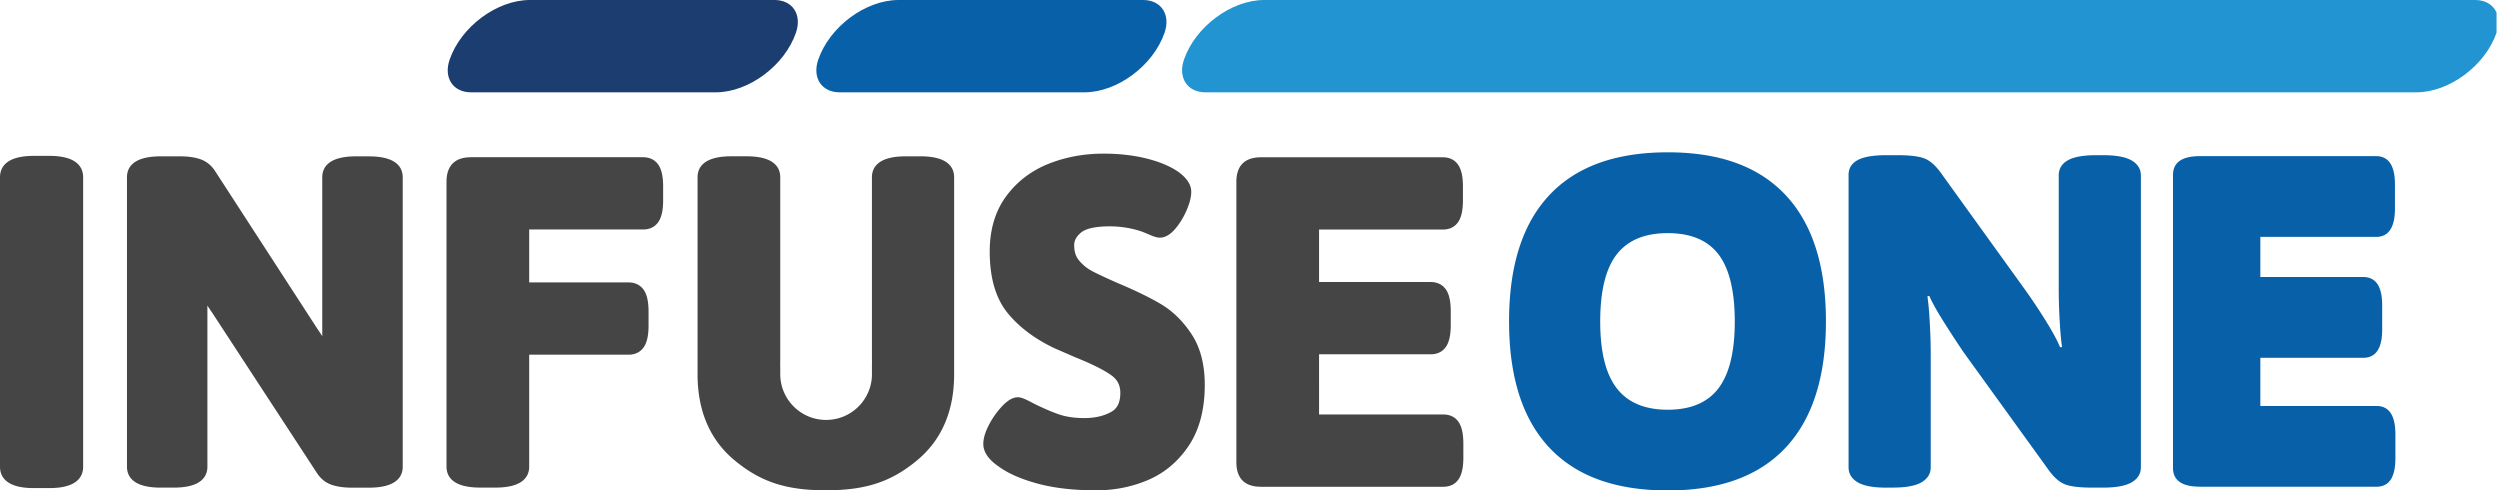
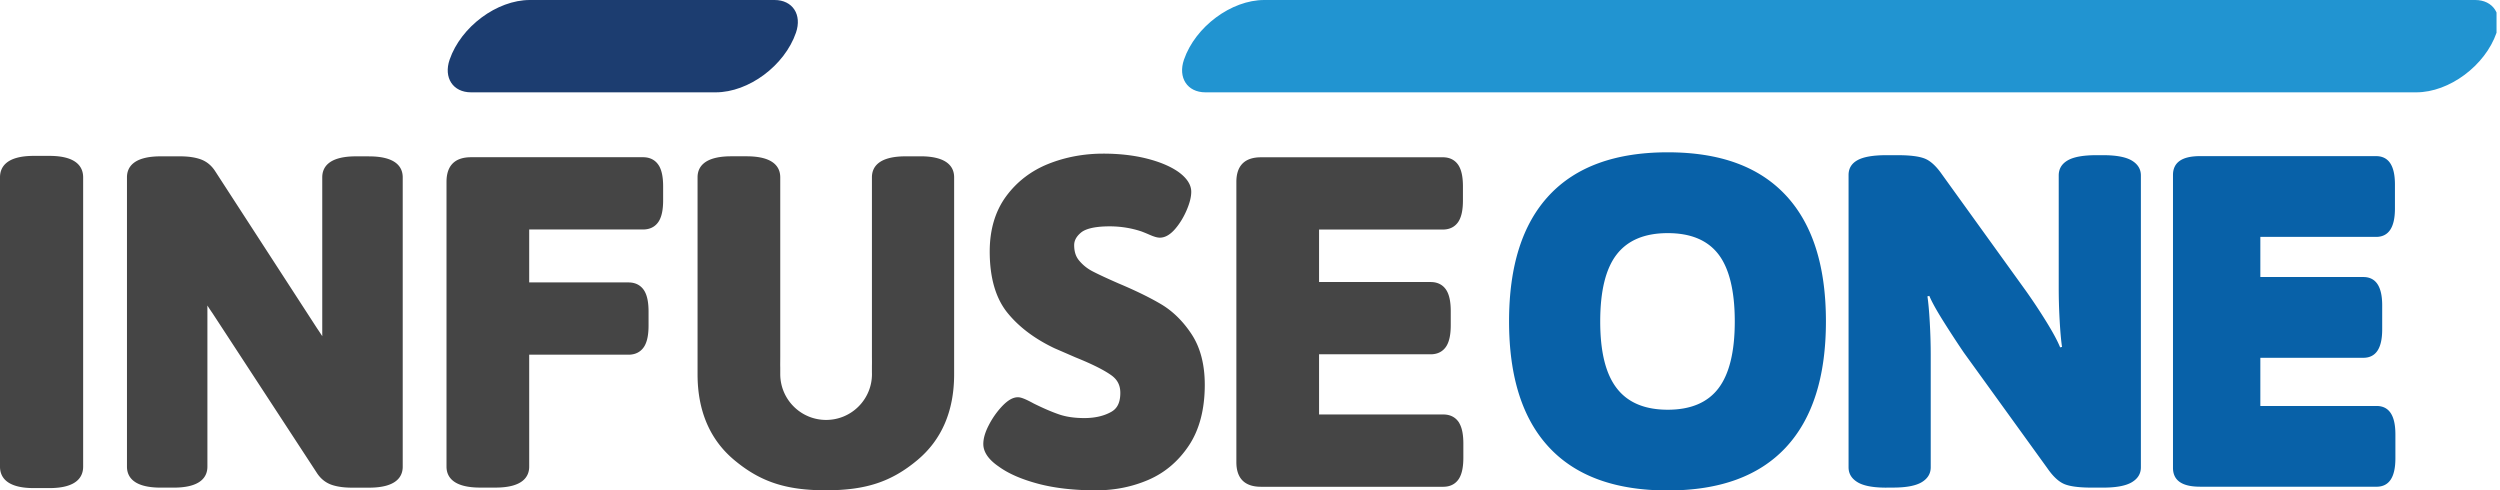
<svg xmlns="http://www.w3.org/2000/svg" width="576" height="113" fill="none">
  <path fill="#454545" d="M11.4 35.916H7.757C1.348 35.916 0 38.605 0 40.856v66.659c0 2.251 1.348 4.939 7.756 4.939h3.645c6.408 0 7.756-2.688 7.756-4.939V40.856c0-2.251-1.348-4.94-7.756-4.94m73.623.105h-3.02c-6.409 0-7.756 2.628-7.756 4.834v34.58c0 .715 0 1.393.007 2.025q-.587-.915-1.197-1.807l-23.42-36.115c-.88-1.408-2.055-2.365-3.494-2.862-1.265-.437-2.831-.655-4.653-.655h-4.48c-6.41 0-7.757 2.628-7.757 4.834v66.659c0 2.206 1.348 4.834 7.756 4.834h3.02c6.408 0 7.756-2.628 7.756-4.834V72.415c0-.715 0-1.386-.008-2.026.392.61.791 1.213 1.205 1.808l23.94 36.635c.88 1.408 2.055 2.372 3.493 2.869 1.265.436 2.832.655 4.654.655h3.961c6.408 0 7.756-2.628 7.756-4.835V40.863c0-2.206-1.348-4.834-7.756-4.834m66.814 2.191c-.535-.911-1.604-1.995-3.698-1.995h-39.602c-1.867 0-3.29.481-4.239 1.43-.949.95-1.431 2.372-1.431 4.24v65.612c0 2.206 1.348 4.834 7.756 4.834h3.539c6.409 0 7.757-2.628 7.757-4.834V81.723h22.869c2.094 0 3.163-1.085 3.698-1.996.625-1.077.933-2.62.933-4.714v-3.23c0-2.094-.308-3.637-.933-4.714-.535-.911-1.604-1.996-3.698-1.996h-22.869V52.874h26.228c2.093 0 3.163-1.084 3.697-1.995.625-1.077.934-2.62.934-4.714v-3.23c0-2.094-.309-3.638-.934-4.715m122.731 38.842c-1.958-2.99-4.307-5.317-6.996-6.928-2.552-1.521-5.873-3.148-9.857-4.827-2.658-1.16-4.691-2.109-6.047-2.816a9.9 9.9 0 0 1-3.08-2.493c-.753-.911-1.114-2.063-1.114-3.517 0-1.069.52-2.018 1.589-2.906.783-.648 2.56-1.424 6.589-1.424 2.523 0 4.985.392 7.312 1.168.519.195 1.152.451 1.928.79 1.024.445 1.739.648 2.319.648 1.242 0 2.44-.708 3.652-2.154.994-1.19 1.845-2.59 2.523-4.172.715-1.664 1.062-3.05 1.062-4.24 0-1.61-.979-3.14-2.93-4.562-1.815-1.28-4.277-2.327-7.319-3.095-2.99-.753-6.356-1.137-10-1.137-4.473 0-8.728.79-12.636 2.349-3.999 1.596-7.282 4.111-9.767 7.485-2.508 3.411-3.78 7.688-3.78 12.711 0 6.025 1.37 10.769 4.081 14.12 2.628 3.253 6.273 6.001 10.836 8.17l4.872 2.116c3.833 1.544 6.612 2.944 8.269 4.142 1.385 1.009 2.033 2.289 2.033 4.044 0 2.853-1.198 3.855-2.101 4.367-1.672.941-3.75 1.423-6.19 1.423-2.252 0-4.225-.286-5.859-.858-1.732-.595-3.69-1.446-5.836-2.515-2.161-1.182-3.012-1.423-3.614-1.423-1.152 0-2.327.677-3.705 2.138a19 19 0 0 0-2.945 4.187c-.888 1.687-1.317 3.148-1.317 4.45 0 1.838 1.197 3.585 3.554 5.189 2.221 1.626 5.294 2.959 9.127 3.976 3.787 1.001 8.261 1.506 13.298 1.506 4.285 0 8.336-.813 12.056-2.417 3.796-1.634 6.943-4.308 9.353-7.945s3.637-8.336 3.637-13.953c0-4.647-1.009-8.555-3.004-11.605m61.655 20.436c-.534-.91-1.604-1.995-3.697-1.995h-28.623V81.63h25.709c2.093 0 3.162-1.084 3.697-1.995.625-1.077.934-2.62.934-4.714v-3.23c0-2.094-.309-3.638-.934-4.714-.535-.912-1.604-1.996-3.697-1.996h-25.709V52.888h28.517c2.094 0 3.163-1.084 3.698-1.995.625-1.077.934-2.62.934-4.714v-3.23c0-2.094-.309-3.638-.934-4.715-.535-.91-1.604-1.995-3.698-1.995H290.53c-1.868 0-3.291.482-4.24 1.43-.949.95-1.431 2.373-1.431 4.24v64.573c0 1.867.482 3.29 1.431 4.239s2.372 1.431 4.24 1.431h41.996c2.094 0 3.163-1.084 3.698-1.996.625-1.076.933-2.62.933-4.714v-3.23c0-2.094-.308-3.637-.933-4.714M212.083 36.019h-3.434c-6.408 0-7.756 2.628-7.756 4.834v40.928c0 .978.023 1.784 0 2.5v1.52c0 .129.008.257.008.385 0 5.836-4.729 10.565-10.565 10.565s-10.566-4.73-10.566-10.565v-1.491c-.022-.746 0-1.536 0-2.417V40.816c-.015-2.2-1.378-4.805-7.756-4.805h-3.539c-6.408 0-7.756 2.628-7.756 4.835v45.408c0 8.41 2.846 15.06 8.456 19.744 5.994 5.008 11.913 6.966 21.1 6.966s15.106-1.951 21.1-6.966c5.61-4.691 8.457-11.333 8.457-19.745V40.847c0-2.207-1.348-4.835-7.756-4.835" />
  <path fill="#1C3D70" d="M164.9 21.273h-56.372c-4.164 0-6.37-3.373-4.932-7.538C106.216 6.145 114.492 0 122.083 0h56.372c4.164 0 6.37 3.374 4.932 7.538-2.62 7.59-10.896 13.735-18.487 13.735" />
-   <path fill="#0861A8" d="M249.83 21.273h-56.372c-4.164 0-6.371-3.373-4.932-7.538C191.146 6.145 199.422 0 207.013 0h56.371c4.165 0 6.371 3.374 4.933 7.538-2.621 7.59-10.897 13.735-18.487 13.735" />
  <g clip-path="url(#a)">
    <path fill="#2194D1" fill-rule="evenodd" d="M277.724 21.273h278.991c7.591 0 15.867-6.145 18.488-13.735C576.64 3.374 574.435 0 570.27 0H291.278c-7.59 0-15.866 6.145-18.487 13.735-1.438 4.165.768 7.538 4.933 7.538" clip-rule="evenodd" />
  </g>
  <path fill="#0861A8" d="M384.247 113q-18.062.001-27.312-9.903c-6.168-6.596-9.247-16.28-9.247-29.052s3.079-22.448 9.247-29.052c6.167-6.596 15.271-9.902 27.312-9.902s21.032 3.298 27.2 9.902q9.249 9.906 9.247 29.052c0 12.764-3.087 22.448-9.247 29.052q-9.251 9.904-27.2 9.903m0-18.6c5.294 0 9.195-1.65 11.695-4.948s3.75-8.434 3.75-15.392-1.25-12.184-3.75-15.452-6.401-4.895-11.695-4.895q-7.94.002-11.747 4.895c-2.538 3.26-3.81 8.419-3.81 15.452 0 7.034 1.265 12.094 3.81 15.392q3.806 4.948 11.747 4.948m50.368 17.953q-4.576.002-6.634-1.25c-1.378-.836-2.071-1.973-2.071-3.426V40.326c0-1.521.685-2.666 2.071-3.426 1.378-.761 3.592-1.145 6.634-1.145h2.613c2.899 0 5.008.271 6.311.813s2.613 1.762 3.915 3.645l19.368 26.876a133 133 0 0 1 4.677 7.07q2.283 3.705 3.155 5.874l.437-.105c-.219-1.454-.399-3.464-.543-6.04a133 133 0 0 1-.218-7.342V40.431c0-1.52.685-2.68 2.071-3.479 1.378-.798 3.592-1.197 6.634-1.197h1.521c3.05 0 5.256.422 6.635 1.25q2.068 1.255 2.07 3.426v67.238q-.001 2.182-2.07 3.427-2.07 1.252-6.635 1.25h-2.613c-2.899 0-5.007-.271-6.31-.813-1.303-.543-2.613-1.755-3.916-3.645l-19.255-26.657a246 246 0 0 1-4.789-7.343c-1.521-2.432-2.576-4.33-3.155-5.715l-.437.105c.218 1.454.399 3.464.542 6.04q.216 3.862.218 7.342v26.002c0 1.453-.692 2.598-2.063 3.426-1.378.836-3.592 1.25-6.634 1.25h-1.521zm72.246-.219q-6.203-.002-6.205-4.352V40.325q.002-4.35 6.205-4.352h40.581c2.899 0 4.353 2.176 4.353 6.528v5.55c0 4.353-1.454 6.53-4.353 6.53h-26.657v9.246h23.72c2.899 0 4.353 2.177 4.353 6.53v5.549c0 4.352-1.454 6.529-4.353 6.529h-23.72v11.1h26.763q4.35 0 4.352 6.528v5.55q-.002 6.53-4.352 6.529h-40.694z" />
  <defs>
    <clipPath id="a">
      <path fill="#fff" d="M272.348 0h302.854v21.47H272.348z" />
    </clipPath>
  </defs>
</svg>